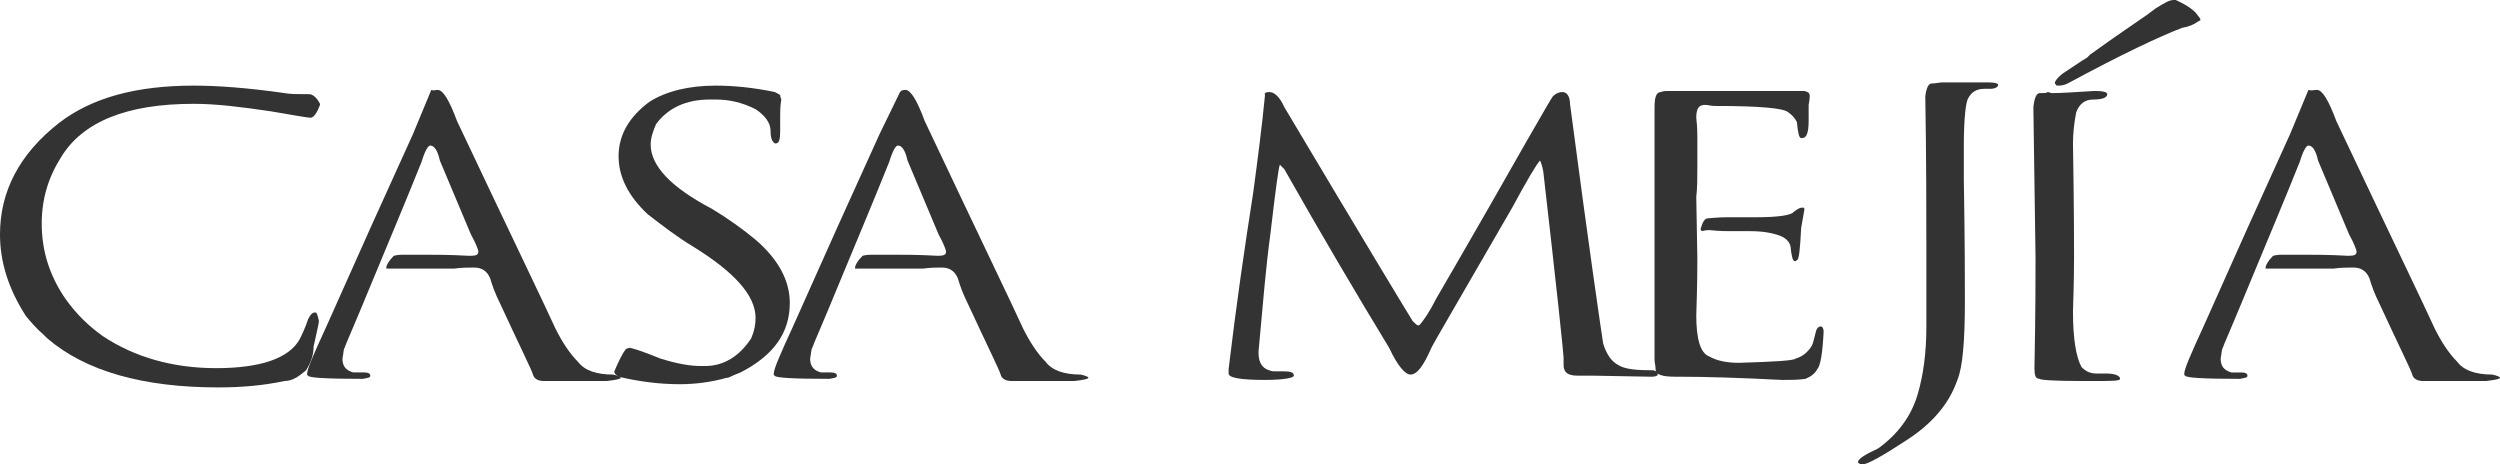
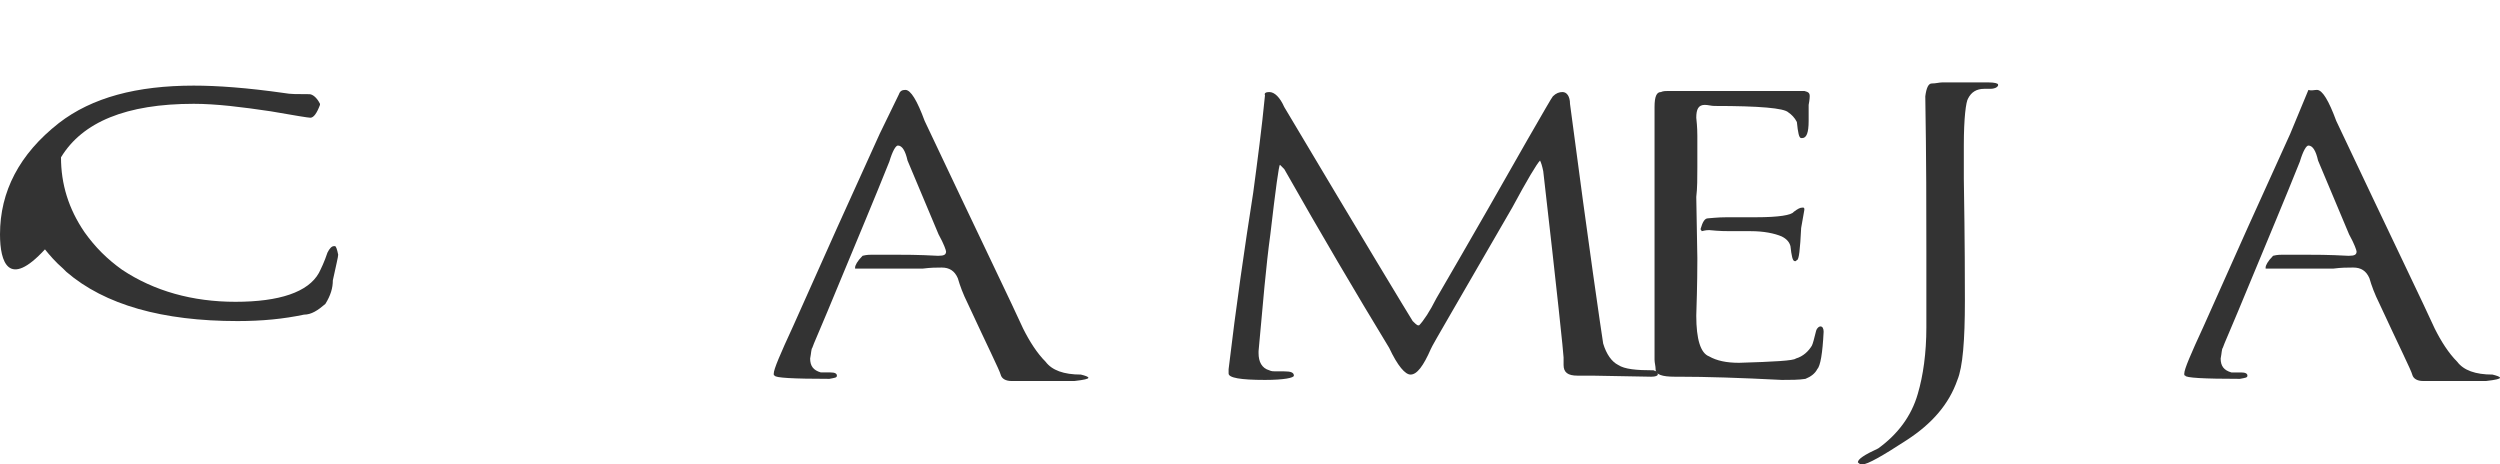
<svg xmlns="http://www.w3.org/2000/svg" version="1.1" id="Capa_1" x="0px" y="0px" width="233.6px" height="43.4px" viewBox="0 0 233.6 43.4" style="enable-background:new 0 0 233.6 43.4;" xml:space="preserve">
  <style type="text/css">
	.st0{fill:#333333;}
</style>
  <g>
-     <path class="st0" d="M18.1,8c2.2,0,5,0.2,8.5,0.7c0.5,0.1,1.2,0.1,2.3,0.1c0.3,0,0.7,0.3,1,0.9v0.1c-0.3,0.8-0.6,1.2-0.9,1.2   c-0.2,0-1.4-0.2-3.7-0.6c-2.7-0.4-5.1-0.7-7.2-0.7c-6.3,0-10.4,1.7-12.4,5c-1.2,1.9-1.8,3.9-1.8,6.2c0,2.5,0.7,4.8,2.2,7   c1,1.4,2.1,2.5,3.5,3.5c3,2,6.6,3,10.6,3c4.1,0,6.8-0.9,7.8-2.7c0.2-0.4,0.5-1,0.8-1.9c0.2-0.4,0.4-0.6,0.6-0.6h0.1   c0.1,0,0.2,0.3,0.3,0.8c0,0.2-0.2,1-0.5,2.4c0,0.7-0.2,1.4-0.7,2.2c-0.7,0.6-1.3,1-2,1c-1.9,0.4-3.9,0.6-6.2,0.6   c-7,0-12.4-1.5-16-4.6c0,0-0.1-0.1-0.3-0.3c-0.7-0.6-1.3-1.3-1.7-1.8C0.8,27,0,24.5,0,21.9c0-4,1.8-7.5,5.5-10.4   C8.6,9.1,12.8,8,18.1,8" />
-     <path class="st0" d="M40.9,8.4c0.5,0,1.1,1,1.8,2.9c5.2,11,8.3,17.4,9.2,19.4c0.6,1.2,1.3,2.3,2.1,3.1c0.6,0.8,1.7,1.2,3.3,1.2   c0.4,0.1,0.7,0.2,0.7,0.3v0c0,0.1-0.4,0.2-1.3,0.3c-2.8,0-4.4,0-5,0c-0.1,0-0.4,0-0.9,0c-0.5,0-0.9-0.2-1-0.6   c-0.1-0.4-1.2-2.6-3.1-6.7c-0.4-0.8-0.7-1.6-0.9-2.3c-0.3-0.7-0.8-1-1.5-1h-0.1c-0.5,0-1,0-1.8,0.1c-0.4,0-0.8,0-1.1,0h-0.1   c-1.1,0-2.5,0-4.1,0c-0.3,0-0.6,0-1,0l0-0.1c0-0.2,0.2-0.6,0.7-1.1c0.4-0.1,0.7-0.1,0.9-0.1h1.9c1,0,2.4,0,4.2,0.1H44   c0.5,0,0.7-0.1,0.7-0.4c0-0.1-0.2-0.7-0.7-1.6l-2.9-6.9c-0.2-0.9-0.5-1.4-0.9-1.4c-0.2,0-0.5,0.5-0.8,1.5c-1.4,3.5-3,7.3-4.7,11.4   c-1.6,3.9-2.5,5.9-2.5,6c-0.1,0.1-0.1,0.5-0.2,1c0,0.7,0.3,1.1,1,1.3c0.1,0,0.2,0,0.3,0H34c0.4,0,0.6,0.1,0.6,0.3   c0,0.2-0.2,0.2-0.7,0.3c-3.4,0-5.1-0.1-5.1-0.3c-0.1,0-0.1-0.1-0.1-0.1v-0.1c0-0.4,0.6-1.8,1.8-4.4c2.8-6.3,5.5-12.3,8.1-18   l1.7-4.1C40.5,8.5,40.7,8.4,40.9,8.4" />
-     <path class="st0" d="M66.9,8c1.7,0,3.6,0.2,5.5,0.6c0.2,0.1,0.4,0.2,0.5,0.3c0,0.2,0.1,0.3,0.1,0.4c-0.1,0.7-0.1,1.1-0.1,1.4v1.6   c0,0.7-0.1,1.1-0.4,1.1h-0.1c-0.3-0.2-0.4-0.6-0.4-1.2c0-0.7-0.5-1.4-1.4-2c-1.2-0.6-2.4-0.9-3.7-0.9h-0.6c-2.2,0-3.9,0.8-5,2.3   c-0.3,0.7-0.5,1.3-0.5,1.9c0,2,1.9,4,5.7,6c1.5,0.9,2.9,1.9,4.1,2.9c2.1,1.8,3.2,3.8,3.2,5.9c0,2.8-1.5,4.9-4.6,6.5   c-0.8,0.3-1.1,0.5-1.2,0.5l-0.1,0c-1.4,0.4-2.9,0.6-4.4,0.6c-1.7,0-3.6-0.2-5.7-0.7c-0.3-0.2-0.4-0.3-0.4-0.5   c0.4-0.9,0.7-1.6,1.1-2.1l0.3-0.1c0.2,0,1.2,0.3,2.9,1c1.6,0.5,2.8,0.7,3.8,0.7h0.4c1.7,0,3.2-0.9,4.3-2.6c0.3-0.7,0.4-1.3,0.4-1.9   c0-2.1-2-4.3-5.9-6.7c-1.5-0.9-2.9-2-4.2-3c-1.8-1.7-2.7-3.5-2.7-5.4c0-2,1-3.7,2.9-5.1C62.3,8.5,64.4,8,66.9,8" />
+     <path class="st0" d="M18.1,8c2.2,0,5,0.2,8.5,0.7c0.5,0.1,1.2,0.1,2.3,0.1c0.3,0,0.7,0.3,1,0.9v0.1c-0.3,0.8-0.6,1.2-0.9,1.2   c-0.2,0-1.4-0.2-3.7-0.6c-2.7-0.4-5.1-0.7-7.2-0.7c-6.3,0-10.4,1.7-12.4,5c0,2.5,0.7,4.8,2.2,7   c1,1.4,2.1,2.5,3.5,3.5c3,2,6.6,3,10.6,3c4.1,0,6.8-0.9,7.8-2.7c0.2-0.4,0.5-1,0.8-1.9c0.2-0.4,0.4-0.6,0.6-0.6h0.1   c0.1,0,0.2,0.3,0.3,0.8c0,0.2-0.2,1-0.5,2.4c0,0.7-0.2,1.4-0.7,2.2c-0.7,0.6-1.3,1-2,1c-1.9,0.4-3.9,0.6-6.2,0.6   c-7,0-12.4-1.5-16-4.6c0,0-0.1-0.1-0.3-0.3c-0.7-0.6-1.3-1.3-1.7-1.8C0.8,27,0,24.5,0,21.9c0-4,1.8-7.5,5.5-10.4   C8.6,9.1,12.8,8,18.1,8" />
    <path class="st0" d="M84.6,8.4c0.5,0,1.1,1,1.8,2.9c5.2,11,8.3,17.4,9.2,19.4c0.6,1.2,1.3,2.3,2.1,3.1c0.6,0.8,1.7,1.2,3.3,1.2   c0.4,0.1,0.7,0.2,0.7,0.3v0c0,0.1-0.4,0.2-1.3,0.3c-2.8,0-4.4,0-5,0c-0.1,0-0.4,0-0.9,0c-0.5,0-0.9-0.2-1-0.6   c-0.1-0.4-1.2-2.6-3.1-6.7c-0.4-0.8-0.7-1.6-0.9-2.3c-0.3-0.7-0.8-1-1.5-1H88c-0.5,0-1,0-1.8,0.1c-0.4,0-0.8,0-1.1,0H85   c-1.1,0-2.5,0-4.1,0c-0.3,0-0.6,0-1,0l0-0.1c0-0.2,0.2-0.6,0.7-1.1c0.4-0.1,0.7-0.1,0.9-0.1h1.9c1,0,2.4,0,4.2,0.1h0.1   c0.5,0,0.7-0.1,0.7-0.4c0-0.1-0.2-0.7-0.7-1.6l-2.9-6.9c-0.2-0.9-0.5-1.4-0.9-1.4c-0.2,0-0.5,0.5-0.8,1.5c-1.4,3.5-3,7.3-4.7,11.4   c-1.6,3.9-2.5,5.9-2.5,6c-0.1,0.1-0.1,0.5-0.2,1c0,0.7,0.3,1.1,1,1.3c0.1,0,0.2,0,0.3,0h0.6c0.4,0,0.6,0.1,0.6,0.3   c0,0.2-0.2,0.2-0.7,0.3c-3.4,0-5.1-0.1-5.1-0.3c-0.1,0-0.1-0.1-0.1-0.1v-0.1c0-0.4,0.6-1.8,1.8-4.4c2.8-6.3,5.5-12.3,8.1-18L84,8.8   C84.1,8.5,84.3,8.4,84.6,8.4" />
    <path class="st0" d="M118.6,8.6c0.5,0,1,0.5,1.4,1.4c7.5,12.6,11.5,19.2,12,20c0.2,0.2,0.4,0.4,0.5,0.4h0.1c0.4-0.4,1-1.3,1.6-2.5   c0.1-0.2,3-5.1,8.5-14.8c1.5-2.6,2.3-4,2.4-4.1c0.3-0.3,0.6-0.4,0.9-0.4c0.4,0,0.7,0.4,0.7,1.1c1.8,13.7,2.9,21.1,3.1,22.4   c0.3,1,0.8,1.7,1.4,2c0.6,0.4,1.7,0.5,3.3,0.5c0.2,0.1,0.4,0.1,0.4,0.2v0.2c0,0.1-0.2,0.2-0.6,0.2l-5.5-0.1c-0.7,0-1.1,0-1.4,0   c-0.9,0-1.3-0.3-1.3-1v-0.7c0-0.3-0.6-6.1-1.9-17.4c-0.1-0.5-0.2-0.8-0.3-1h0c-0.3,0.3-1.2,1.8-2.6,4.4c-4.9,8.5-7.5,12.9-7.6,13.2   c-0.7,1.6-1.3,2.4-1.9,2.4c-0.5,0-1.2-0.8-2-2.5c-3.1-5.1-6.4-10.7-9.8-16.7l-0.4-0.4c-0.1,0-0.4,2.2-0.9,6.5   c-0.4,2.9-0.7,6.5-1.1,10.9V33c0,0.8,0.3,1.4,1,1.6c0.2,0.1,0.4,0.1,0.6,0.1h0.8c0.6,0,0.9,0.1,0.9,0.4c0,0.2-0.9,0.4-2.7,0.4   c-2.3,0-3.4-0.2-3.4-0.6c0-0.1,0-0.3,0-0.4c0.7-5.9,1.5-11.4,2.3-16.5c0.4-3,0.8-6,1.1-9.1C118.1,8.7,118.3,8.6,118.6,8.6" />
    <path class="st0" d="M155.9,8.5h12.7c0.4,0.1,0.5,0.2,0.5,0.5V9c0,0,0,0.3-0.1,0.8v1.5c0,1.1-0.2,1.6-0.6,1.6h-0.1   c-0.2,0-0.3-0.5-0.4-1.5c-0.2-0.4-0.5-0.7-0.8-0.9c-0.4-0.4-2.7-0.6-6.9-0.6c-0.3,0-0.6-0.1-0.9-0.1c-0.6,0-0.8,0.4-0.8,1.2   c0.1,0.9,0.1,1.5,0.1,1.7v2.9c0,1,0,2-0.1,2.8l0.1,5.7v0.2c0,0.5,0,2.2-0.1,5.2c0,2.2,0.4,3.5,1.2,3.8c0.7,0.4,1.6,0.6,2.8,0.6   c3.3-0.1,5.1-0.2,5.3-0.4c0.7-0.2,1.2-0.7,1.5-1.2c0.1-0.2,0.2-0.6,0.4-1.4c0.1-0.3,0.3-0.4,0.4-0.4c0.2,0,0.3,0.2,0.3,0.5   c-0.1,2-0.3,3.2-0.6,3.5c-0.2,0.4-0.6,0.7-1.1,0.9c-0.6,0.1-1.4,0.1-2.2,0.1c-3.9-0.2-7.1-0.3-9.6-0.3h-0.4c-1.2,0-1.8-0.2-1.8-0.7   c0-0.3-0.1-0.6-0.1-0.9V10c0-1,0.2-1.4,0.6-1.4C155.4,8.5,155.7,8.5,155.9,8.5 M168.4,19.4h0.1c0.1,0,0.1,0.1,0.1,0.2v0l-0.3,1.7   c-0.1,2-0.2,3-0.4,3l-0.1,0.1h-0.1c-0.2,0-0.3-0.5-0.4-1.4c-0.1-0.4-0.4-0.7-0.8-0.9c-0.7-0.3-1.7-0.5-2.9-0.5h-1.9   c-0.4,0-1,0-2-0.1c-0.4,0-0.6,0.1-0.7,0.1c0-0.1-0.1-0.1-0.1-0.2c0.2-0.7,0.4-1,0.7-1c0.2,0,0.8-0.1,1.8-0.1h2.7   c2.1,0,3.3-0.2,3.5-0.5C168,19.5,168.2,19.4,168.4,19.4" />
    <path class="st0" d="M185.8,7.7c0.6,0,0.9,0.1,0.9,0.2V8c-0.1,0.2-0.4,0.3-0.7,0.3h-0.6c-0.7,0-1.2,0.3-1.5,0.9   c-0.2,0.3-0.4,1.8-0.4,4.4c0,0.3,0,1.3,0,3.1c0.1,6,0.1,9.8,0.1,11.4c0,3.7-0.2,6.2-0.7,7.4c-0.8,2.3-2.4,4.1-4.7,5.6   c-2.3,1.5-3.7,2.3-4.2,2.3c-0.2,0-0.3-0.1-0.4-0.2v0c0-0.3,0.6-0.7,1.9-1.3c1.8-1.3,3.1-3,3.7-5.1c0.5-1.7,0.8-3.8,0.8-6.2v-7   c0-3.8,0-8.7-0.1-14.6c0.1-0.8,0.3-1.2,0.6-1.2c0.4,0,0.7-0.1,1-0.1C182.4,7.7,183.8,7.7,185.8,7.7" />
-     <path class="st0" d="M195.7,8.5h0.1c0.7,0,1.1,0.1,1.1,0.3c0,0.3-0.4,0.5-1.3,0.5c-0.8,0-1.3,0.4-1.6,1.2c-0.2,1-0.3,2-0.3,2.9   c0.1,6.1,0.1,9.6,0.1,10.5c0,0.5,0,2.2-0.1,5.2c0,2.6,0.3,4.3,0.8,5.2c0.4,0.4,0.8,0.6,1.4,0.6h0.9c0.8,0,1.3,0.2,1.3,0.5   c0,0.2-0.8,0.2-2.4,0.2h-1.3c-2.5,0-3.8-0.1-3.8-0.2c-0.4,0-0.5-0.3-0.5-1c0.1-5.1,0.1-8.5,0.1-10.3L190,10.1L190,10   c0.1-0.9,0.3-1.3,0.6-1.3c0.4,0,0.7,0,0.7-0.1c0.2,0,0.3,0.1,0.4,0.1C192.7,8.7,194,8.6,195.7,8.5 M201.4,0.8   c0.8-0.5,1.3-0.8,1.7-0.8c0.1,0,0.1,0,0.2,0c1.1,0.5,1.8,1,2.1,1.5l0.1,0.1c0,0.1,0.1,0.1,0.1,0.2s0,0.1,0,0.1L205.4,2   c-0.4,0.3-0.9,0.5-1.5,0.6c-2.1,0.8-5.7,2.5-10.7,5.2C192.8,8,192.5,8,192.3,8c-0.1,0-0.2,0-0.2-0.1l-0.1-0.1v0   c0-0.2,0.2-0.5,0.7-0.9l1.5-1c0.3-0.2,0.6-0.4,0.8-0.5c0.2-0.2,0.3-0.3,0.3-0.3c2.5-1.8,4.3-3,5.3-3.7L201.4,0.8z" />
    <path class="st0" d="M216.5,8.4c0.5,0,1.1,1,1.8,2.9c5.2,11,8.3,17.4,9.2,19.4c0.6,1.2,1.3,2.3,2.1,3.1c0.6,0.8,1.7,1.2,3.3,1.2   c0.4,0.1,0.7,0.2,0.7,0.3v0c0,0.1-0.4,0.2-1.3,0.3c-2.8,0-4.4,0-5,0c-0.1,0-0.4,0-0.9,0c-0.5,0-0.9-0.2-1-0.6   c-0.1-0.4-1.2-2.6-3.1-6.7c-0.4-0.8-0.7-1.6-0.9-2.3c-0.3-0.7-0.8-1-1.5-1h-0.1c-0.5,0-1,0-1.8,0.1c-0.4,0-0.8,0-1.1,0h-0.1   c-1.1,0-2.5,0-4.1,0c-0.3,0-0.6,0-1,0l0-0.1c0-0.2,0.2-0.6,0.7-1.1c0.4-0.1,0.7-0.1,0.9-0.1h1.9c1,0,2.4,0,4.2,0.1h0.1   c0.5,0,0.7-0.1,0.7-0.4c0-0.1-0.2-0.7-0.7-1.6l-2.9-6.9c-0.2-0.9-0.5-1.4-0.9-1.4c-0.2,0-0.5,0.5-0.8,1.5c-1.4,3.5-3,7.3-4.7,11.4   c-1.6,3.9-2.5,5.9-2.5,6c-0.1,0.1-0.1,0.5-0.2,1c0,0.7,0.3,1.1,1,1.3c0.1,0,0.2,0,0.3,0h0.6c0.4,0,0.6,0.1,0.6,0.3   c0,0.2-0.2,0.2-0.7,0.3c-3.4,0-5.1-0.1-5.1-0.3c-0.1,0-0.1-0.1-0.1-0.1v-0.1c0-0.4,0.6-1.8,1.8-4.4c2.8-6.3,5.5-12.3,8.1-18   l1.7-4.1C216,8.5,216.2,8.4,216.5,8.4" />
  </g>
</svg>